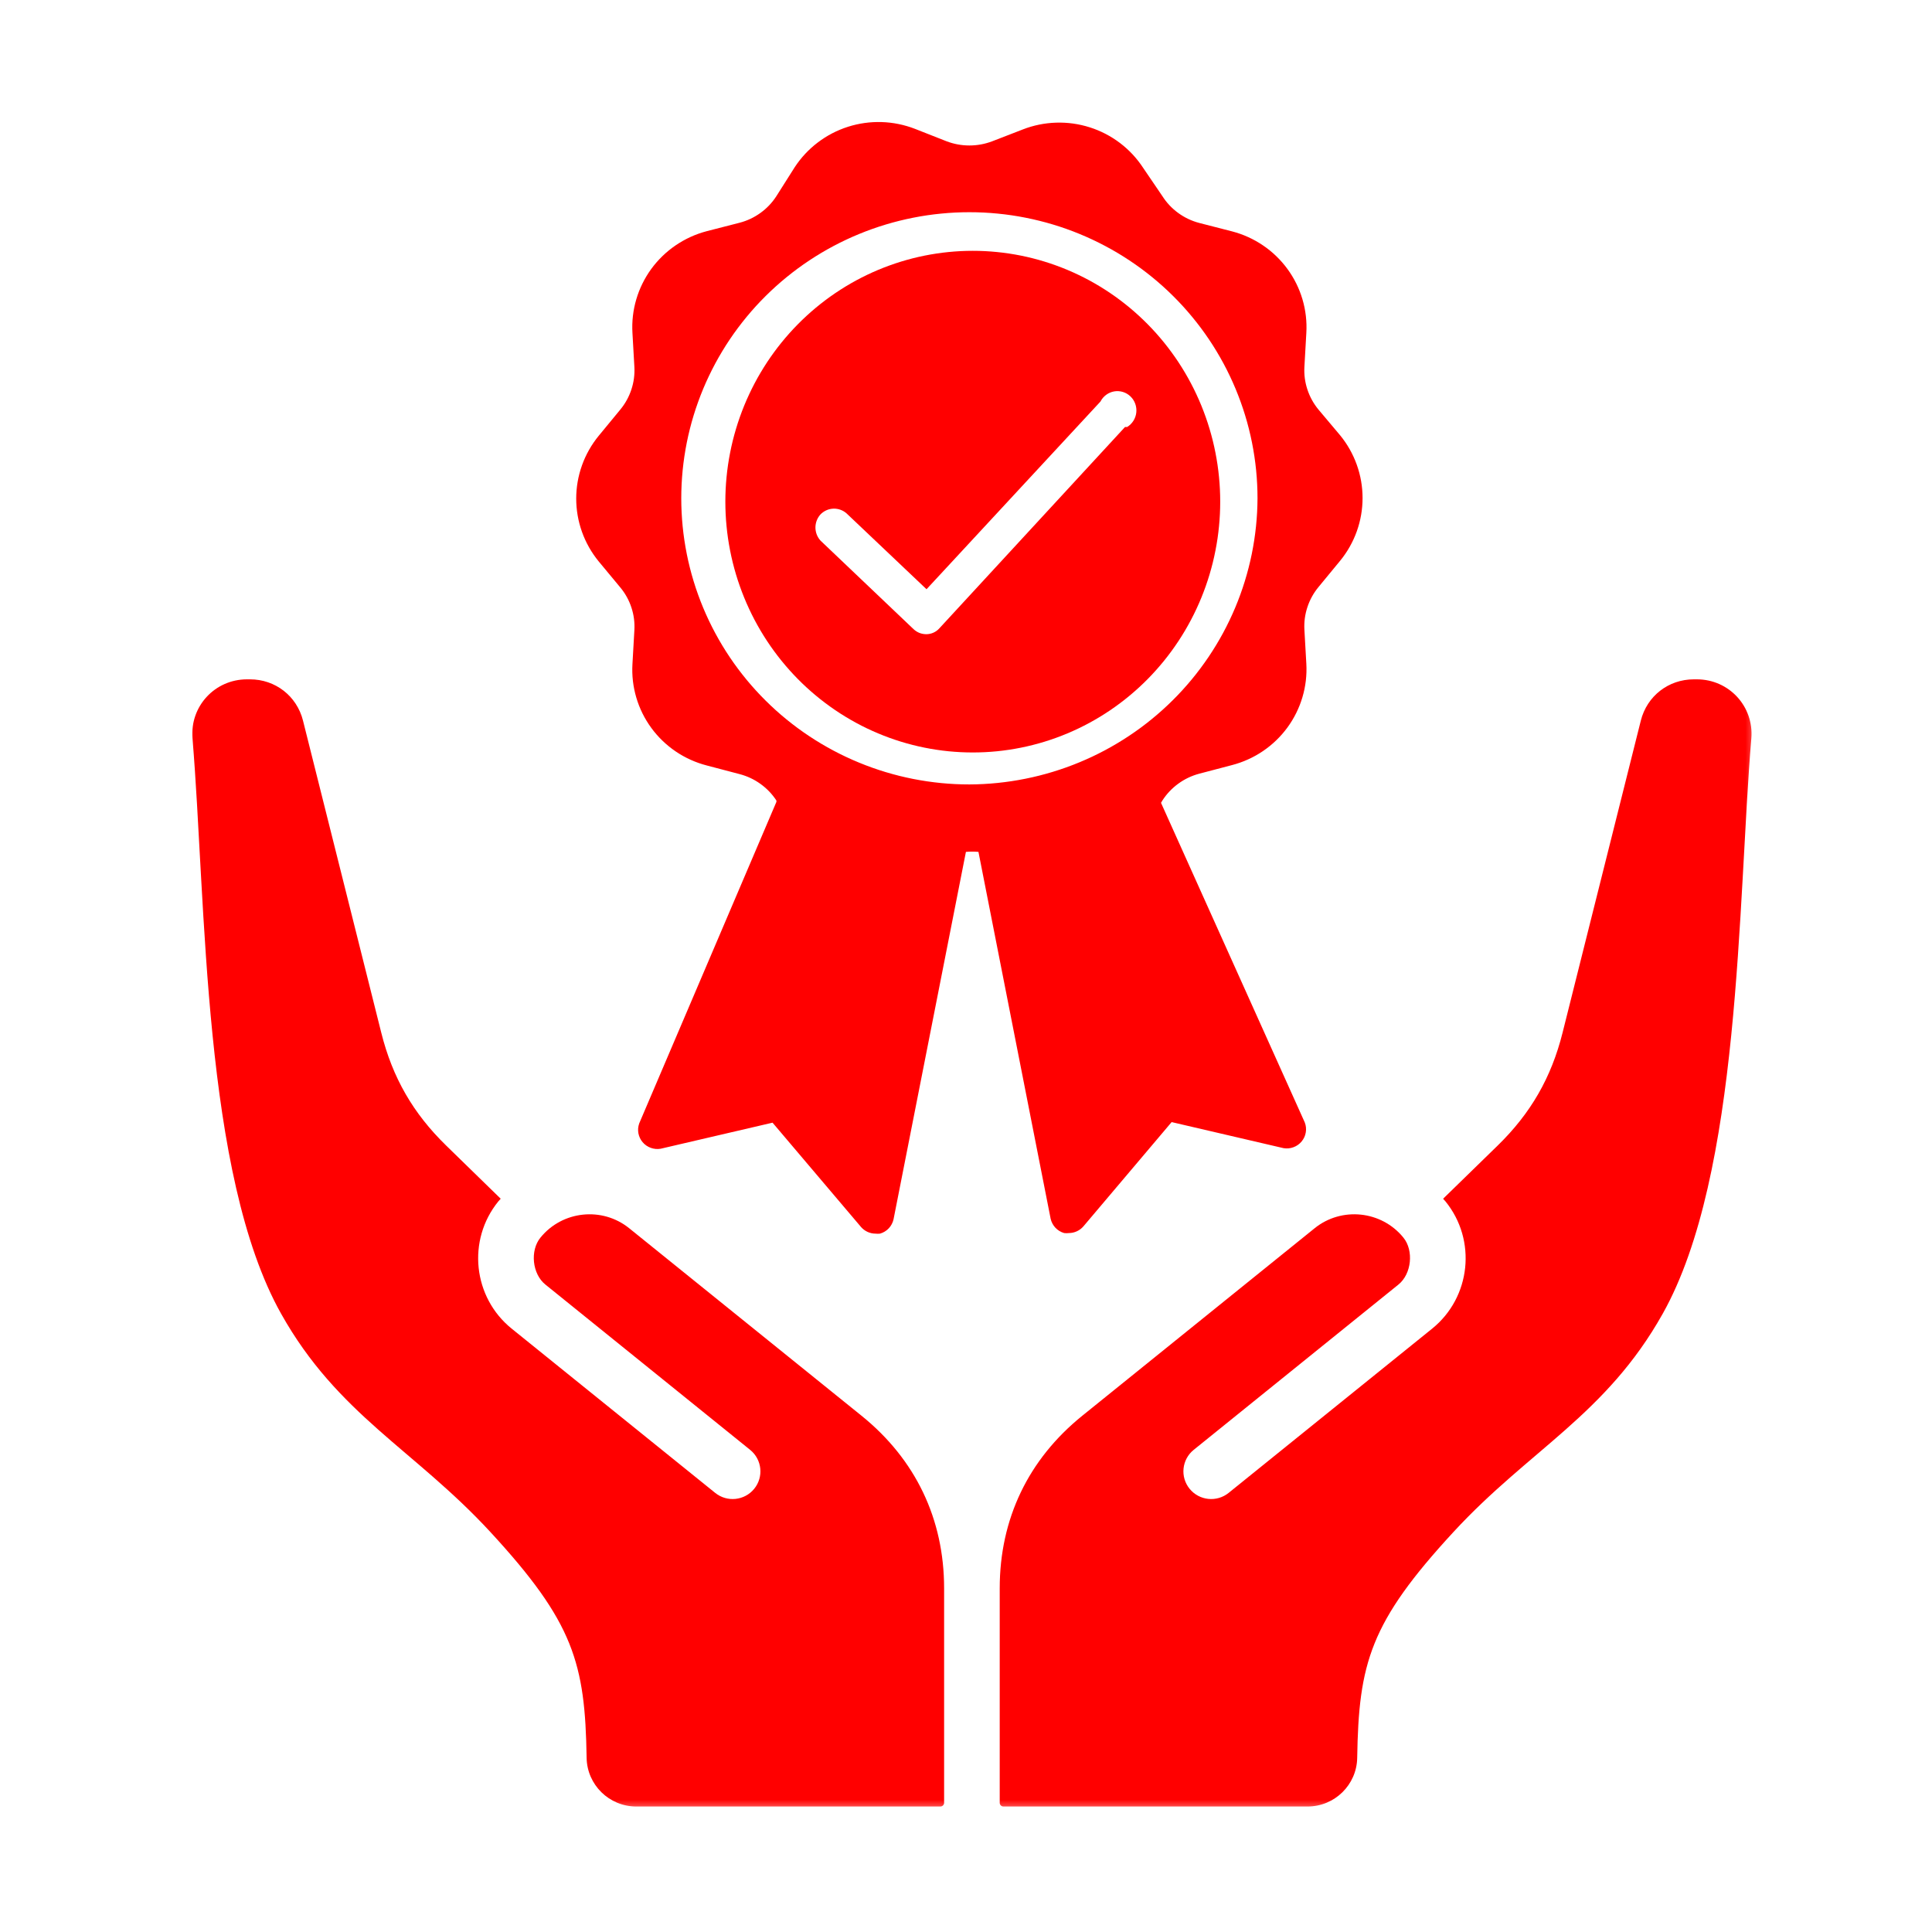
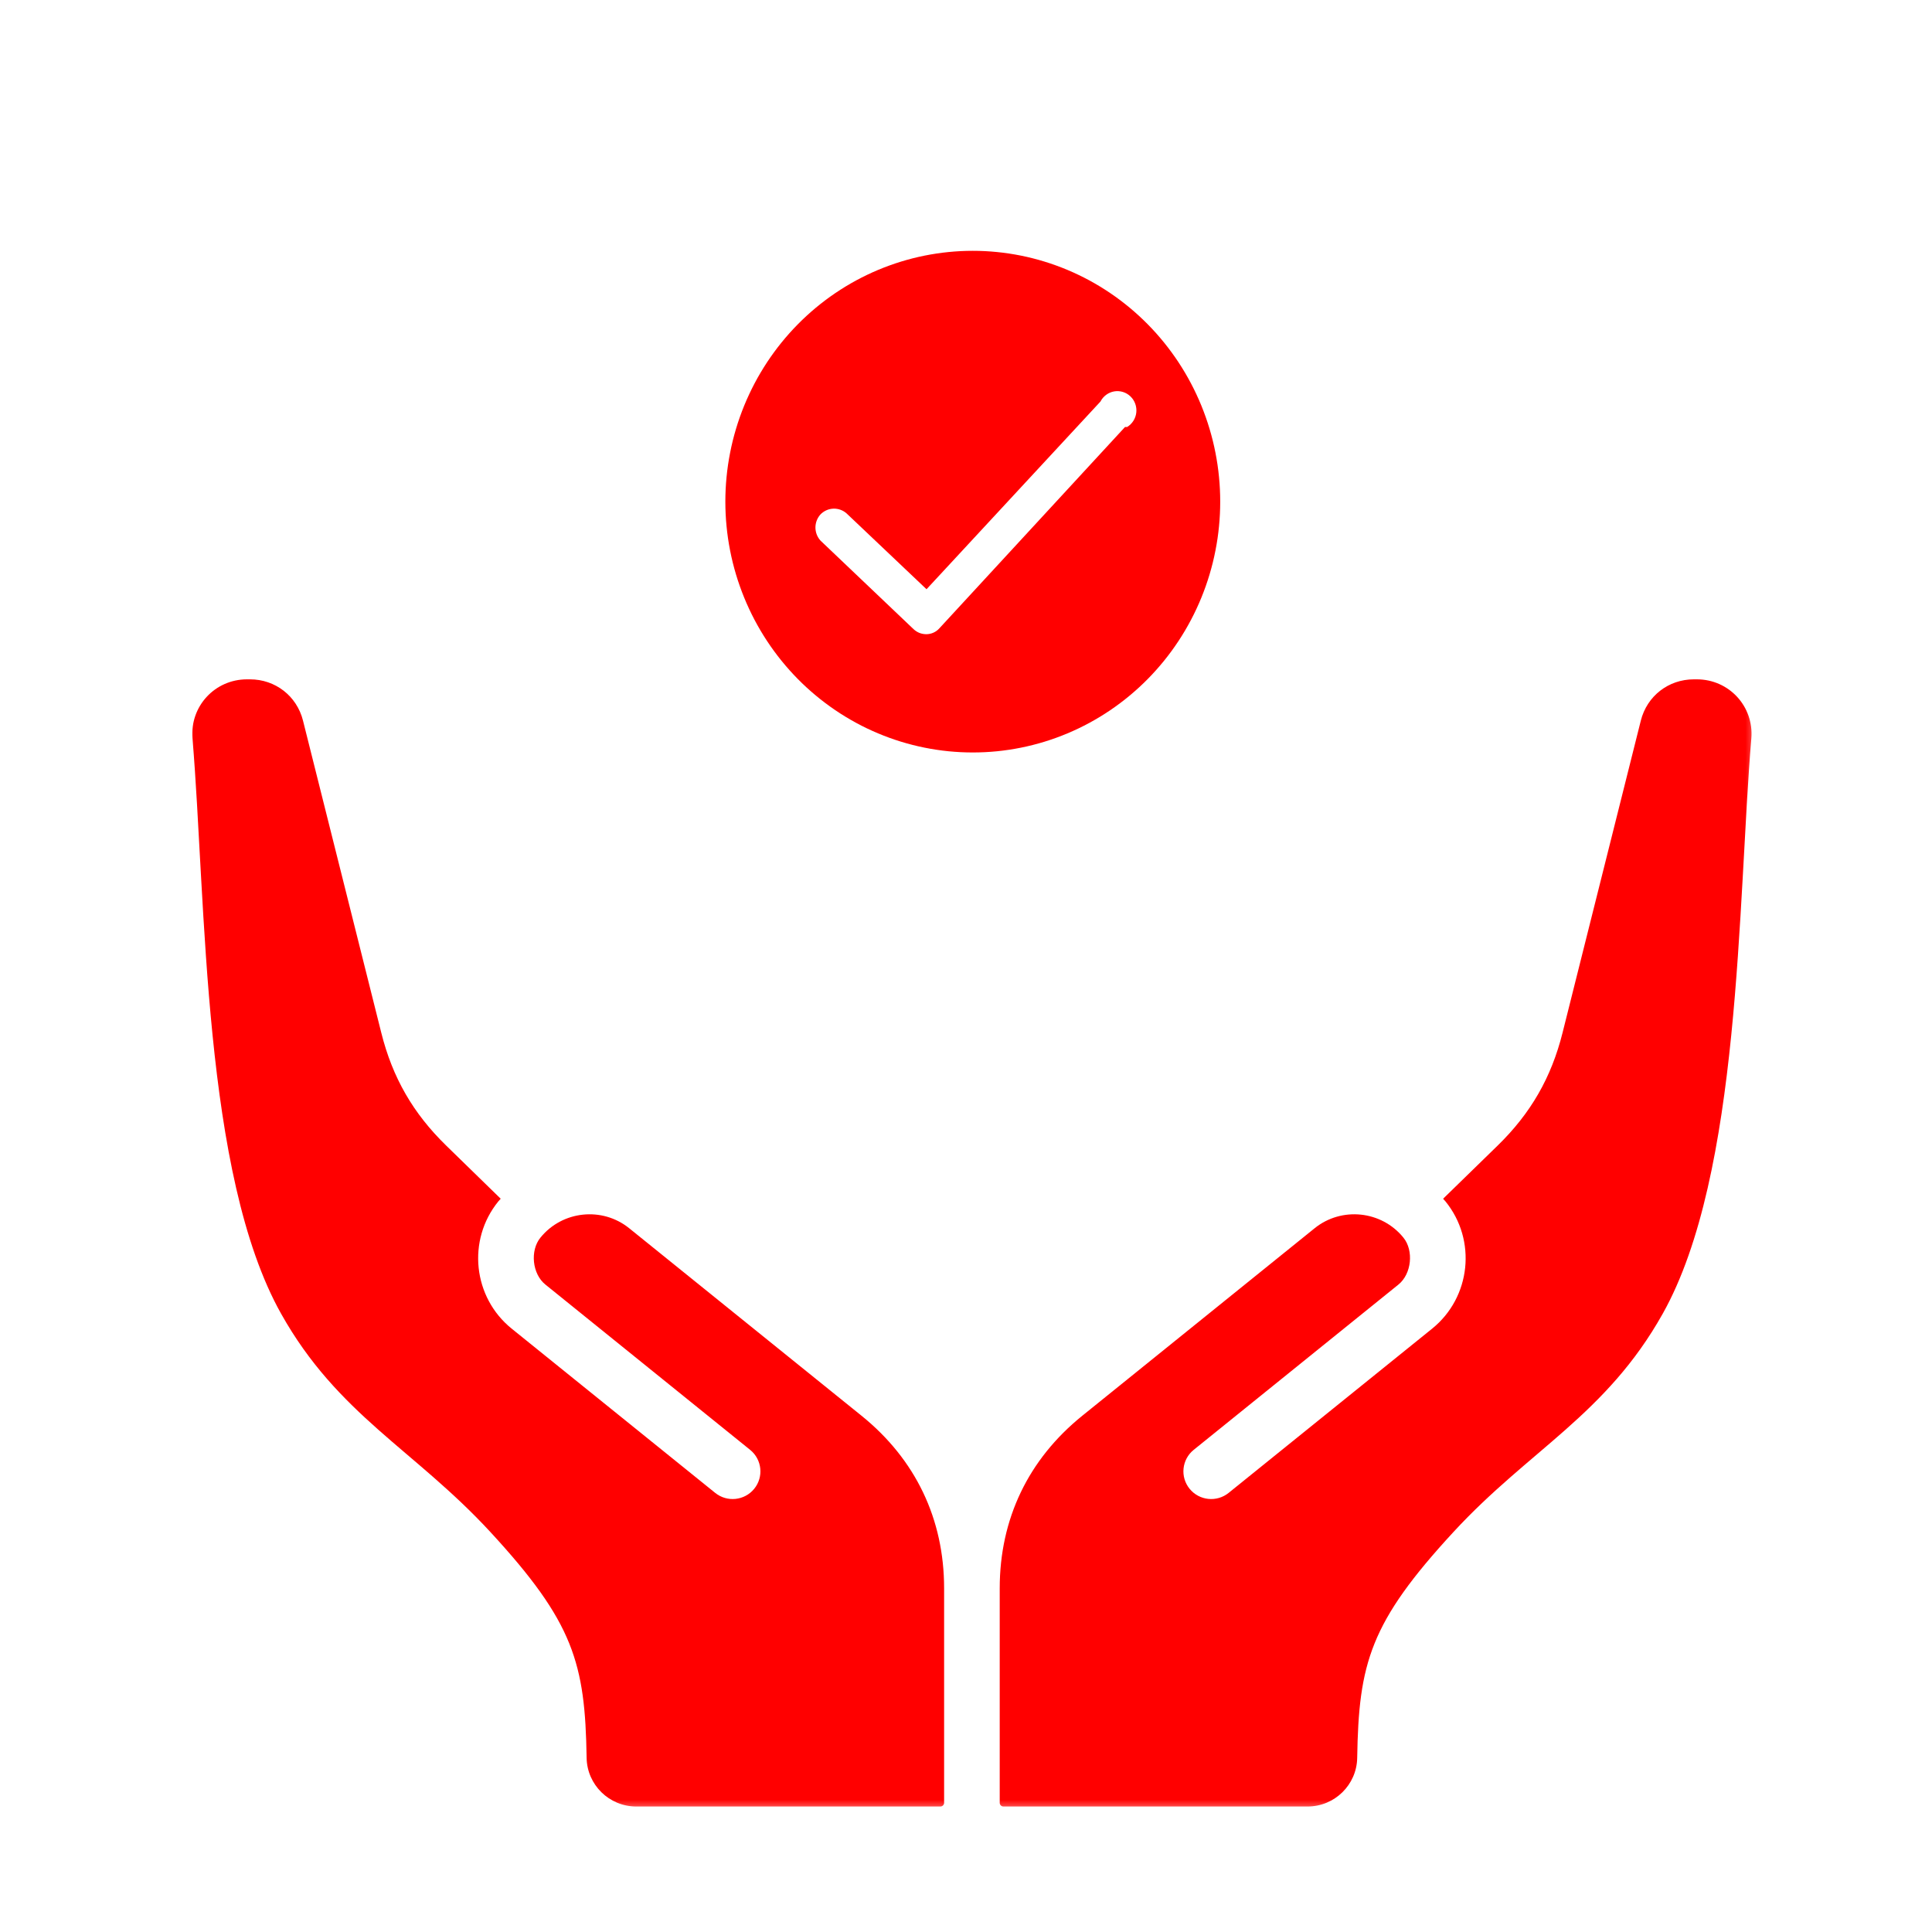
<svg xmlns="http://www.w3.org/2000/svg" width="285" height="285" viewBox="0 0 285 285" fill="none">
  <mask id="mask0_1841_2" style="mask-type:luminance" maskUnits="userSpaceOnUse" x="28" y="0" width="231" height="267">
    <path d="M28 0H258.745V266.708H28V0Z" fill="white" />
  </mask>
  <g mask="url(#mask0_1841_2)">
    <path fill-rule="evenodd" clip-rule="evenodd" d="M159.661 208.838C151.687 215.275 147.474 224.072 147.474 234.301C147.474 244.848 147.474 255.395 147.474 265.947C147.474 266.244 147.719 266.489 148.021 266.489C162.979 266.489 177.932 266.489 192.885 266.489C196.88 266.489 200.146 263.286 200.208 259.307C200.432 245.359 202.083 239.348 214.422 225.979C225.63 213.838 236.922 208.692 245.276 193.796C256.828 173.208 256.323 133.161 258.349 108.916C258.739 104.208 255.057 100.213 250.312 100.213H249.87C246.12 100.213 242.958 102.676 242.047 106.301L230.5 152.348C228.844 158.958 225.812 164.229 220.922 168.994L212.88 176.833C212.906 176.854 212.927 176.874 212.953 176.9L212.943 176.906C213.041 177.005 213.135 177.109 213.224 177.218C217.875 182.932 216.984 191.38 211.26 195.999L181.25 220.218C179.495 221.64 176.916 221.374 175.489 219.624C174.062 217.874 174.328 215.301 176.083 213.88L206.276 189.505C208.239 187.932 208.583 184.463 207.01 182.551C203.791 178.593 197.906 177.973 193.932 181.182L159.661 208.838ZM73.864 176.833L65.823 168.994C60.932 164.229 57.901 158.958 56.245 152.348L44.698 106.301C43.786 102.676 40.625 100.213 36.875 100.213H36.432C31.687 100.213 28.005 104.208 28.396 108.916C30.422 133.161 29.911 173.208 41.468 193.796C49.823 208.692 61.114 213.838 72.323 225.979C84.656 239.348 86.312 245.359 86.536 259.307C86.599 263.286 89.864 266.489 93.859 266.489C108.812 266.489 123.765 266.489 138.724 266.489C139.021 266.489 139.271 266.244 139.271 265.947C139.271 255.395 139.271 244.848 139.271 234.301C139.271 224.072 135.057 215.275 127.083 208.838L92.812 181.182C88.838 177.973 82.953 178.593 79.734 182.557C78.161 184.463 78.5 187.937 80.469 189.505L110.661 213.88C112.416 215.301 112.682 217.874 111.255 219.624C109.828 221.374 107.25 221.64 105.495 220.218L75.484 195.999C69.76 191.38 68.864 182.932 73.515 177.218C73.609 177.109 73.703 177.005 73.797 176.906L73.791 176.9C73.817 176.874 73.838 176.854 73.864 176.833Z" fill="#FF0000" />
  </g>
  <path d="M143.499 37C142.904 37 142.306 37.014 141.709 37.044C141.113 37.075 140.518 37.119 139.922 37.179C139.329 37.237 138.735 37.312 138.144 37.401C137.554 37.489 136.965 37.594 136.379 37.711C135.793 37.829 135.21 37.962 134.63 38.109C134.053 38.256 133.477 38.417 132.905 38.594C132.334 38.769 131.766 38.959 131.204 39.164C130.641 39.367 130.085 39.585 129.533 39.816C128.981 40.047 128.435 40.293 127.893 40.553C127.354 40.81 126.822 41.084 126.294 41.368C125.768 41.654 125.248 41.954 124.735 42.264C124.223 42.576 123.719 42.9 123.221 43.236C122.725 43.572 122.236 43.92 121.758 44.281C121.278 44.643 120.807 45.015 120.345 45.398C119.882 45.782 119.432 46.179 118.989 46.585C118.546 46.992 118.114 47.409 117.691 47.837C117.268 48.266 116.857 48.703 116.456 49.152C116.055 49.601 115.664 50.06 115.285 50.527C114.906 50.996 114.539 51.473 114.183 51.96C113.828 52.445 113.483 52.94 113.151 53.443C112.82 53.947 112.5 54.46 112.193 54.979C111.887 55.498 111.591 56.024 111.309 56.559C111.029 57.093 110.759 57.634 110.505 58.182C110.249 58.727 110.007 59.281 109.779 59.84C109.551 60.4 109.336 60.965 109.134 61.535C108.933 62.105 108.745 62.681 108.572 63.26C108.399 63.84 108.239 64.422 108.094 65.009C107.949 65.597 107.818 66.189 107.703 66.783C107.586 67.377 107.482 67.972 107.395 68.572C107.308 69.17 107.234 69.772 107.177 70.374C107.117 70.976 107.073 71.579 107.044 72.185C107.016 72.789 107 73.395 107 74.001C107 74.607 107.016 75.211 107.044 75.817C107.073 76.421 107.117 77.024 107.177 77.626C107.234 78.23 107.308 78.83 107.395 79.43C107.482 80.028 107.586 80.625 107.703 81.219C107.818 81.813 107.949 82.403 108.094 82.991C108.239 83.578 108.399 84.162 108.572 84.742C108.745 85.32 108.933 85.895 109.134 86.465C109.336 87.037 109.551 87.6 109.779 88.16C110.007 88.719 110.249 89.273 110.505 89.82C110.759 90.368 111.029 90.907 111.309 91.443C111.591 91.976 111.887 92.504 112.193 93.023C112.5 93.542 112.82 94.053 113.151 94.557C113.483 95.06 113.828 95.555 114.183 96.042C114.539 96.527 114.906 97.004 115.285 97.473C115.664 97.94 116.055 98.399 116.456 98.848C116.857 99.297 117.268 99.736 117.691 100.165C118.114 100.591 118.546 101.01 118.989 101.417C119.432 101.823 119.882 102.218 120.345 102.602C120.807 102.987 121.278 103.359 121.758 103.719C122.236 104.08 122.725 104.428 123.221 104.766C123.719 105.102 124.223 105.426 124.735 105.736C125.248 106.048 125.768 106.346 126.294 106.632C126.822 106.918 127.354 107.19 127.893 107.449C128.435 107.707 128.981 107.952 129.533 108.184C130.085 108.415 130.641 108.635 131.204 108.838C131.766 109.041 132.334 109.233 132.905 109.408C133.477 109.583 134.053 109.744 134.63 109.891C135.21 110.04 135.793 110.171 136.379 110.289C136.965 110.408 137.554 110.511 138.144 110.599C138.735 110.69 139.329 110.762 139.922 110.823C140.518 110.881 141.113 110.926 141.709 110.956C142.306 110.986 142.904 111 143.499 111C144.096 111 144.694 110.986 145.291 110.956C145.887 110.926 146.482 110.881 147.078 110.823C147.671 110.762 148.265 110.69 148.856 110.599C149.446 110.511 150.035 110.408 150.621 110.289C151.207 110.171 151.79 110.04 152.368 109.891C152.947 109.744 153.523 109.583 154.095 109.408C154.666 109.233 155.234 109.041 155.796 108.838C156.359 108.635 156.915 108.415 157.467 108.184C158.019 107.952 158.565 107.707 159.105 107.449C159.644 107.19 160.178 106.918 160.706 106.632C161.232 106.346 161.752 106.048 162.265 105.736C162.777 105.426 163.281 105.102 163.777 104.766C164.275 104.428 164.764 104.08 165.242 103.719C165.722 103.359 166.193 102.987 166.655 102.602C167.116 102.218 167.568 101.823 168.011 101.417C168.454 101.01 168.886 100.591 169.309 100.165C169.732 99.736 170.143 99.297 170.544 98.848C170.945 98.399 171.336 97.94 171.715 97.473C172.094 97.004 172.461 96.527 172.817 96.042C173.172 95.555 173.517 95.06 173.849 94.557C174.18 94.053 174.5 93.542 174.807 93.023C175.113 92.504 175.409 91.976 175.689 91.443C175.971 90.907 176.241 90.368 176.495 89.82C176.751 89.273 176.993 88.719 177.221 88.16C177.449 87.6 177.664 87.037 177.866 86.465C178.067 85.895 178.255 85.32 178.428 84.742C178.601 84.162 178.759 83.578 178.906 82.991C179.051 82.403 179.182 81.813 179.297 81.219C179.414 80.625 179.516 80.028 179.605 79.43C179.692 78.83 179.766 78.23 179.823 77.626C179.883 77.024 179.927 76.421 179.956 75.817C179.984 75.211 180 74.607 180 74.001C180 73.395 179.984 72.789 179.956 72.185C179.927 71.579 179.883 70.976 179.823 70.374C179.766 69.772 179.692 69.17 179.605 68.572C179.516 67.972 179.414 67.377 179.297 66.783C179.182 66.189 179.051 65.597 178.906 65.009C178.759 64.422 178.601 63.84 178.428 63.26C178.255 62.681 178.067 62.105 177.866 61.535C177.664 60.965 177.449 60.4 177.221 59.84C176.993 59.281 176.751 58.727 176.495 58.182C176.241 57.634 175.971 57.093 175.689 56.559C175.409 56.024 175.113 55.498 174.807 54.979C174.5 54.46 174.18 53.947 173.849 53.443C173.517 52.94 173.172 52.445 172.817 51.96C172.461 51.473 172.094 50.996 171.715 50.527C171.336 50.06 170.945 49.601 170.544 49.152C170.143 48.703 169.732 48.266 169.309 47.837C168.886 47.409 168.454 46.992 168.011 46.585C167.568 46.179 167.116 45.782 166.655 45.398C166.193 45.015 165.722 44.643 165.242 44.281C164.764 43.92 164.275 43.572 163.777 43.236C163.281 42.9 162.777 42.576 162.265 42.264C161.752 41.954 161.232 41.654 160.706 41.368C160.178 41.084 159.644 40.81 159.105 40.553C158.565 40.293 158.019 40.047 157.467 39.816C156.915 39.585 156.359 39.367 155.796 39.164C155.234 38.959 154.666 38.769 154.095 38.594C153.523 38.417 152.947 38.256 152.368 38.109C151.79 37.962 151.207 37.829 150.621 37.711C150.035 37.594 149.446 37.489 148.856 37.401C148.265 37.312 147.671 37.237 147.078 37.179C146.482 37.119 145.887 37.075 145.291 37.044C144.694 37.014 144.096 37 143.499 37ZM165.961 62.986L138.586 92.671C138.336 92.954 138.04 93.174 137.697 93.327C137.356 93.482 136.996 93.556 136.621 93.554C135.911 93.544 135.293 93.299 134.767 92.814L121.039 79.75C120.92 79.619 120.813 79.478 120.72 79.327C120.627 79.178 120.547 79.019 120.484 78.854C120.42 78.689 120.371 78.518 120.339 78.343C120.305 78.168 120.289 77.993 120.289 77.813C120.289 77.636 120.305 77.459 120.339 77.286C120.371 77.111 120.42 76.94 120.484 76.775C120.547 76.61 120.627 76.451 120.72 76.3C120.813 76.151 120.92 76.01 121.039 75.879C121.163 75.75 121.299 75.635 121.444 75.535C121.591 75.432 121.744 75.346 121.907 75.273C122.07 75.201 122.236 75.144 122.409 75.104C122.582 75.064 122.756 75.042 122.935 75.034C123.112 75.028 123.286 75.038 123.463 75.066C123.638 75.092 123.808 75.136 123.975 75.197C124.142 75.257 124.303 75.332 124.456 75.422C124.608 75.515 124.751 75.617 124.884 75.736L136.677 86.922L162.34 59.228C162.439 59.033 162.56 58.852 162.701 58.685C162.844 58.52 163.001 58.371 163.178 58.242C163.352 58.111 163.541 58.005 163.741 57.92C163.94 57.833 164.148 57.773 164.363 57.737C164.575 57.699 164.791 57.688 165.008 57.703C165.224 57.717 165.437 57.755 165.645 57.819C165.851 57.882 166.05 57.97 166.238 58.079C166.425 58.19 166.598 58.321 166.757 58.471C166.913 58.623 167.052 58.79 167.173 58.973C167.292 59.156 167.39 59.351 167.465 59.559C167.539 59.764 167.59 59.977 167.616 60.195C167.644 60.414 167.644 60.633 167.622 60.851C167.598 61.07 167.55 61.283 167.477 61.491C167.406 61.698 167.31 61.894 167.193 62.079C167.076 62.264 166.939 62.433 166.784 62.586C166.627 62.739 166.457 62.874 166.27 62.986H165.961Z" fill="#FF0000" />
-   <path d="M91.503 86.656C92.235 87.538 92.783 88.524 93.141 89.612C93.501 90.701 93.646 91.817 93.58 92.96L93.296 97.963C93.248 98.798 93.27 99.632 93.366 100.464C93.463 101.295 93.63 102.111 93.868 102.915C94.105 103.718 94.409 104.494 94.781 105.246C95.153 105.996 95.588 106.709 96.083 107.387C96.579 108.063 97.13 108.693 97.734 109.274C98.34 109.858 98.99 110.384 99.686 110.856C100.382 111.328 101.115 111.736 101.882 112.081C102.648 112.427 103.439 112.707 104.255 112.917L109.095 114.191C110.214 114.483 111.242 114.964 112.18 115.638C113.118 116.31 113.901 117.128 114.533 118.091V118.289L94.292 165.724C94.25 165.84 94.218 165.958 94.192 166.078C94.165 166.198 94.147 166.32 94.137 166.442C94.127 166.564 94.125 166.686 94.131 166.81C94.137 166.932 94.151 167.054 94.173 167.174C94.196 167.294 94.226 167.414 94.264 167.53C94.3 167.648 94.347 167.762 94.399 167.872C94.451 167.984 94.51 168.089 94.576 168.193C94.644 168.297 94.717 168.395 94.795 168.489C94.876 168.583 94.96 168.671 95.051 168.755C95.144 168.837 95.238 168.913 95.341 168.985C95.441 169.055 95.546 169.119 95.657 169.175C95.765 169.231 95.878 169.281 95.995 169.323C96.109 169.365 96.228 169.401 96.349 169.427C96.47 169.455 96.591 169.473 96.713 169.485C96.836 169.497 96.961 169.499 97.084 169.495C97.206 169.489 97.329 169.477 97.452 169.457L113.963 165.612L127.029 181.019C127.297 181.321 127.613 181.555 127.979 181.723C128.347 181.891 128.732 181.977 129.136 181.98C129.364 182.007 129.591 182.007 129.819 181.98C130.066 181.909 130.3 181.807 130.519 181.673C130.738 181.541 130.935 181.381 131.111 181.193C131.286 181.007 131.433 180.801 131.551 180.573C131.672 180.347 131.759 180.109 131.813 179.859L142.488 125.667C143.104 125.611 143.722 125.611 144.337 125.667L154.984 179.775C155.038 180.025 155.125 180.263 155.246 180.489C155.364 180.715 155.511 180.921 155.686 181.109C155.861 181.295 156.059 181.455 156.278 181.589C156.497 181.723 156.731 181.825 156.978 181.895C157.214 181.923 157.451 181.923 157.689 181.895C158.093 181.891 158.478 181.805 158.846 181.637C159.212 181.471 159.528 181.235 159.796 180.935L172.834 165.526L189.345 169.371C189.848 169.455 190.337 169.409 190.814 169.231C191.291 169.053 191.692 168.769 192.014 168.377C192.338 167.986 192.541 167.542 192.624 167.042C192.706 166.544 192.658 166.056 192.477 165.584L171.268 118.431L171.467 118.091C172.093 117.118 172.874 116.29 173.814 115.606C174.752 114.924 175.782 114.433 176.905 114.133L181.745 112.861C182.559 112.649 183.35 112.369 184.116 112.021C184.883 111.676 185.614 111.266 186.31 110.794C187.004 110.322 187.654 109.796 188.26 109.212C188.864 108.631 189.413 108.001 189.911 107.325C190.406 106.649 190.838 105.936 191.211 105.184C191.583 104.434 191.889 103.658 192.126 102.857C192.366 102.053 192.533 101.237 192.63 100.406C192.726 99.576 192.752 98.742 192.704 97.906L192.42 92.902C192.356 91.761 192.503 90.645 192.863 89.558C193.221 88.47 193.767 87.484 194.497 86.599L197.687 82.726C198.219 82.076 198.692 81.388 199.104 80.659C199.517 79.929 199.865 79.169 200.147 78.382C200.428 77.592 200.642 76.786 200.785 75.96C200.928 75.137 201 74.305 201 73.467C201 72.632 200.928 71.8 200.785 70.976C200.642 70.15 200.428 69.345 200.147 68.555C199.865 67.767 199.517 67.008 199.104 66.278C198.692 65.548 198.219 64.858 197.687 64.211L194.497 60.422C193.767 59.538 193.221 58.551 192.863 57.463C192.503 56.375 192.356 55.26 192.42 54.118L192.704 49.114C192.754 48.278 192.73 47.443 192.634 46.611C192.539 45.779 192.372 44.961 192.135 44.156C191.897 43.352 191.593 42.574 191.221 41.822C190.848 41.071 190.416 40.357 189.919 39.679C189.424 39.002 188.872 38.37 188.268 37.786C187.663 37.202 187.012 36.674 186.316 36.203C185.62 35.729 184.887 35.319 184.12 34.971C183.352 34.623 182.561 34.343 181.745 34.131L176.905 32.888C175.78 32.592 174.748 32.102 173.81 31.42C172.87 30.736 172.089 29.907 171.467 28.929L168.621 24.745C168.162 24.045 167.645 23.387 167.074 22.773C166.502 22.162 165.88 21.6 165.212 21.092C164.542 20.584 163.835 20.138 163.089 19.75C162.342 19.363 161.567 19.041 160.766 18.787C159.963 18.531 159.146 18.345 158.313 18.227C157.478 18.111 156.64 18.067 155.799 18.093C154.958 18.119 154.125 18.215 153.299 18.383C152.474 18.551 151.669 18.787 150.886 19.093L146.36 20.844C145.277 21.254 144.158 21.46 142.999 21.46C141.842 21.46 140.723 21.254 139.64 20.844L134.973 19.007C134.188 18.703 133.383 18.467 132.558 18.299C131.732 18.131 130.899 18.033 130.058 18.007C129.217 17.981 128.379 18.027 127.544 18.143C126.711 18.259 125.894 18.445 125.091 18.701C124.29 18.957 123.515 19.279 122.768 19.665C122.024 20.052 121.315 20.5 120.647 21.008C119.977 21.516 119.357 22.076 118.783 22.689C118.212 23.303 117.697 23.959 117.236 24.661L114.533 28.929C113.907 29.901 113.126 30.727 112.186 31.404C111.248 32.082 110.218 32.568 109.095 32.86L104.255 34.103C103.439 34.317 102.646 34.599 101.88 34.947C101.111 35.297 100.378 35.709 99.682 36.183C98.986 36.656 98.333 37.186 97.73 37.77C97.124 38.356 96.574 38.988 96.077 39.665C95.582 40.345 95.15 41.061 94.777 41.815C94.405 42.566 94.101 43.346 93.864 44.152C93.626 44.955 93.461 45.775 93.364 46.609C93.27 47.441 93.246 48.276 93.296 49.114L93.58 54.118C93.644 55.26 93.497 56.375 93.137 57.463C92.779 58.551 92.233 59.538 91.503 60.422L88.313 64.294C87.781 64.944 87.308 65.634 86.896 66.362C86.483 67.091 86.135 67.851 85.853 68.641C85.572 69.429 85.358 70.234 85.215 71.06C85.073 71.886 85 72.716 85 73.553C85 74.389 85.073 75.221 85.215 76.046C85.358 76.87 85.572 77.678 85.853 78.466C86.135 79.253 86.483 80.013 86.896 80.743C87.308 81.472 87.781 82.162 88.313 82.812L91.503 86.656ZM142.999 115.716C142.305 115.716 141.608 115.7 140.914 115.666C140.22 115.632 139.525 115.58 138.835 115.514C138.143 115.446 137.452 115.36 136.764 115.26C136.076 115.158 135.389 115.04 134.707 114.906C134.027 114.771 133.347 114.619 132.672 114.453C131.998 114.285 131.328 114.099 130.662 113.899C129.996 113.699 129.335 113.483 128.681 113.249C128.027 113.017 127.377 112.767 126.735 112.503C126.093 112.239 125.457 111.96 124.827 111.664C124.199 111.37 123.577 111.058 122.964 110.732C122.352 110.408 121.746 110.066 121.15 109.712C120.553 109.356 119.965 108.987 119.387 108.603C118.808 108.219 118.24 107.823 117.681 107.411C117.123 106.999 116.574 106.573 116.036 106.136C115.499 105.698 114.972 105.248 114.456 104.784C113.941 104.32 113.438 103.842 112.947 103.355C112.454 102.867 111.975 102.367 111.508 101.855C111.041 101.343 110.586 100.819 110.145 100.286C109.705 99.752 109.276 99.208 108.861 98.652C108.447 98.099 108.046 97.533 107.66 96.959C107.273 96.385 106.901 95.801 106.545 95.21C106.187 94.616 105.844 94.016 105.516 93.406C105.188 92.796 104.876 92.181 104.579 91.557C104.281 90.931 103.999 90.299 103.733 89.662C103.468 89.024 103.216 88.38 102.983 87.73C102.747 87.078 102.53 86.423 102.328 85.763C102.125 85.101 101.94 84.435 101.771 83.766C101.602 83.096 101.449 82.422 101.314 81.744C101.179 81.067 101.061 80.387 100.958 79.703C100.855 79.019 100.771 78.335 100.702 77.648C100.634 76.96 100.584 76.27 100.549 75.581C100.515 74.891 100.497 74.201 100.497 73.511C100.497 72.82 100.515 72.13 100.549 71.44C100.584 70.75 100.634 70.061 100.702 69.373C100.771 68.687 100.855 68.001 100.958 67.317C101.061 66.634 101.179 65.954 101.314 65.276C101.449 64.598 101.602 63.925 101.771 63.255C101.94 62.585 102.125 61.919 102.328 61.258C102.53 60.598 102.747 59.942 102.983 59.292C103.216 58.641 103.468 57.997 103.733 57.359C103.999 56.721 104.281 56.09 104.579 55.466C104.876 54.84 105.188 54.224 105.516 53.614C105.844 53.005 106.187 52.405 106.545 51.811C106.901 51.219 107.273 50.635 107.66 50.062C108.046 49.488 108.447 48.922 108.861 48.368C109.276 47.812 109.705 47.269 110.145 46.735C110.586 46.201 111.041 45.677 111.508 45.165C111.975 44.654 112.454 44.154 112.947 43.666C113.438 43.178 113.941 42.702 114.456 42.238C114.972 41.775 115.499 41.323 116.036 40.885C116.574 40.447 117.123 40.021 117.681 39.609C118.24 39.197 118.808 38.802 119.387 38.418C119.965 38.034 120.553 37.664 121.15 37.308C121.746 36.954 122.352 36.612 122.964 36.288C123.577 35.963 124.199 35.651 124.827 35.357C125.457 35.061 126.093 34.781 126.735 34.517C127.377 34.253 128.027 34.003 128.681 33.771C129.335 33.539 129.996 33.322 130.662 33.122C131.328 32.922 131.998 32.736 132.672 32.57C133.347 32.402 134.027 32.25 134.709 32.116C135.389 31.98 136.076 31.862 136.764 31.76C137.452 31.66 138.143 31.574 138.835 31.508C139.525 31.44 140.22 31.388 140.914 31.354C141.608 31.32 142.305 31.304 142.999 31.304C143.695 31.304 144.39 31.32 145.086 31.354C145.78 31.388 146.473 31.44 147.165 31.508C147.857 31.574 148.548 31.66 149.236 31.76C149.924 31.862 150.609 31.98 151.291 32.116C151.973 32.25 152.651 32.402 153.328 32.57C154.002 32.736 154.672 32.922 155.338 33.122C156.002 33.322 156.665 33.539 157.319 33.771C157.973 34.003 158.623 34.253 159.265 34.517C159.907 34.781 160.543 35.061 161.173 35.357C161.801 35.651 162.423 35.963 163.034 36.288C163.648 36.612 164.254 36.954 164.85 37.308C165.447 37.664 166.035 38.034 166.613 38.418C167.19 38.802 167.76 39.197 168.319 39.609C168.877 40.021 169.426 40.447 169.964 40.885C170.501 41.323 171.026 41.775 171.544 42.238C172.059 42.702 172.562 43.178 173.053 43.666C173.546 44.154 174.025 44.654 174.492 45.165C174.959 45.677 175.414 46.201 175.855 46.735C176.295 47.269 176.724 47.812 177.139 48.368C177.553 48.922 177.954 49.488 178.34 50.062C178.727 50.635 179.097 51.219 179.455 51.811C179.813 52.405 180.156 53.005 180.484 53.614C180.812 54.224 181.124 54.84 181.421 55.466C181.719 56.09 182.001 56.721 182.267 57.359C182.532 57.997 182.784 58.641 183.017 59.292C183.253 59.942 183.47 60.598 183.672 61.258C183.875 61.919 184.06 62.585 184.229 63.255C184.398 63.925 184.549 64.598 184.686 65.276C184.821 65.954 184.939 66.634 185.042 67.317C185.145 68.001 185.229 68.687 185.298 69.373C185.366 70.061 185.416 70.75 185.451 71.44C185.485 72.13 185.503 72.82 185.503 73.511C185.499 74.201 185.479 74.889 185.443 75.579C185.404 76.268 185.35 76.954 185.28 77.642C185.209 78.328 185.121 79.011 185.016 79.693C184.911 80.375 184.791 81.055 184.654 81.73C184.515 82.406 184.36 83.08 184.189 83.748C184.018 84.417 183.831 85.081 183.627 85.741C183.424 86.401 183.205 87.054 182.969 87.702C182.734 88.352 182.482 88.994 182.214 89.632C181.947 90.267 181.663 90.899 181.365 91.521C181.067 92.145 180.753 92.76 180.425 93.368C180.097 93.976 179.753 94.574 179.395 95.165C179.037 95.757 178.664 96.339 178.278 96.913C177.891 97.485 177.491 98.049 177.076 98.602C176.664 99.156 176.235 99.7 175.794 100.234C175.353 100.766 174.899 101.287 174.432 101.799C173.967 102.311 173.488 102.809 172.995 103.297C172.504 103.784 172.003 104.26 171.487 104.724C170.972 105.188 170.447 105.638 169.909 106.076C169.374 106.513 168.827 106.939 168.269 107.351C167.712 107.761 167.144 108.159 166.566 108.543C165.989 108.927 165.403 109.296 164.807 109.652C164.212 110.008 163.608 110.348 162.996 110.676C162.384 111.002 161.764 111.312 161.137 111.61C160.509 111.906 159.875 112.185 159.235 112.451C158.593 112.717 157.947 112.967 157.292 113.201C156.638 113.435 155.98 113.653 155.316 113.855C154.652 114.057 153.982 114.243 153.31 114.413C152.635 114.583 151.959 114.737 151.279 114.872C150.597 115.01 149.914 115.13 149.226 115.234C148.54 115.338 147.851 115.424 147.159 115.496C146.469 115.566 145.776 115.62 145.082 115.656C144.39 115.694 143.695 115.714 142.999 115.716Z" fill="#FF0000" />
</svg>